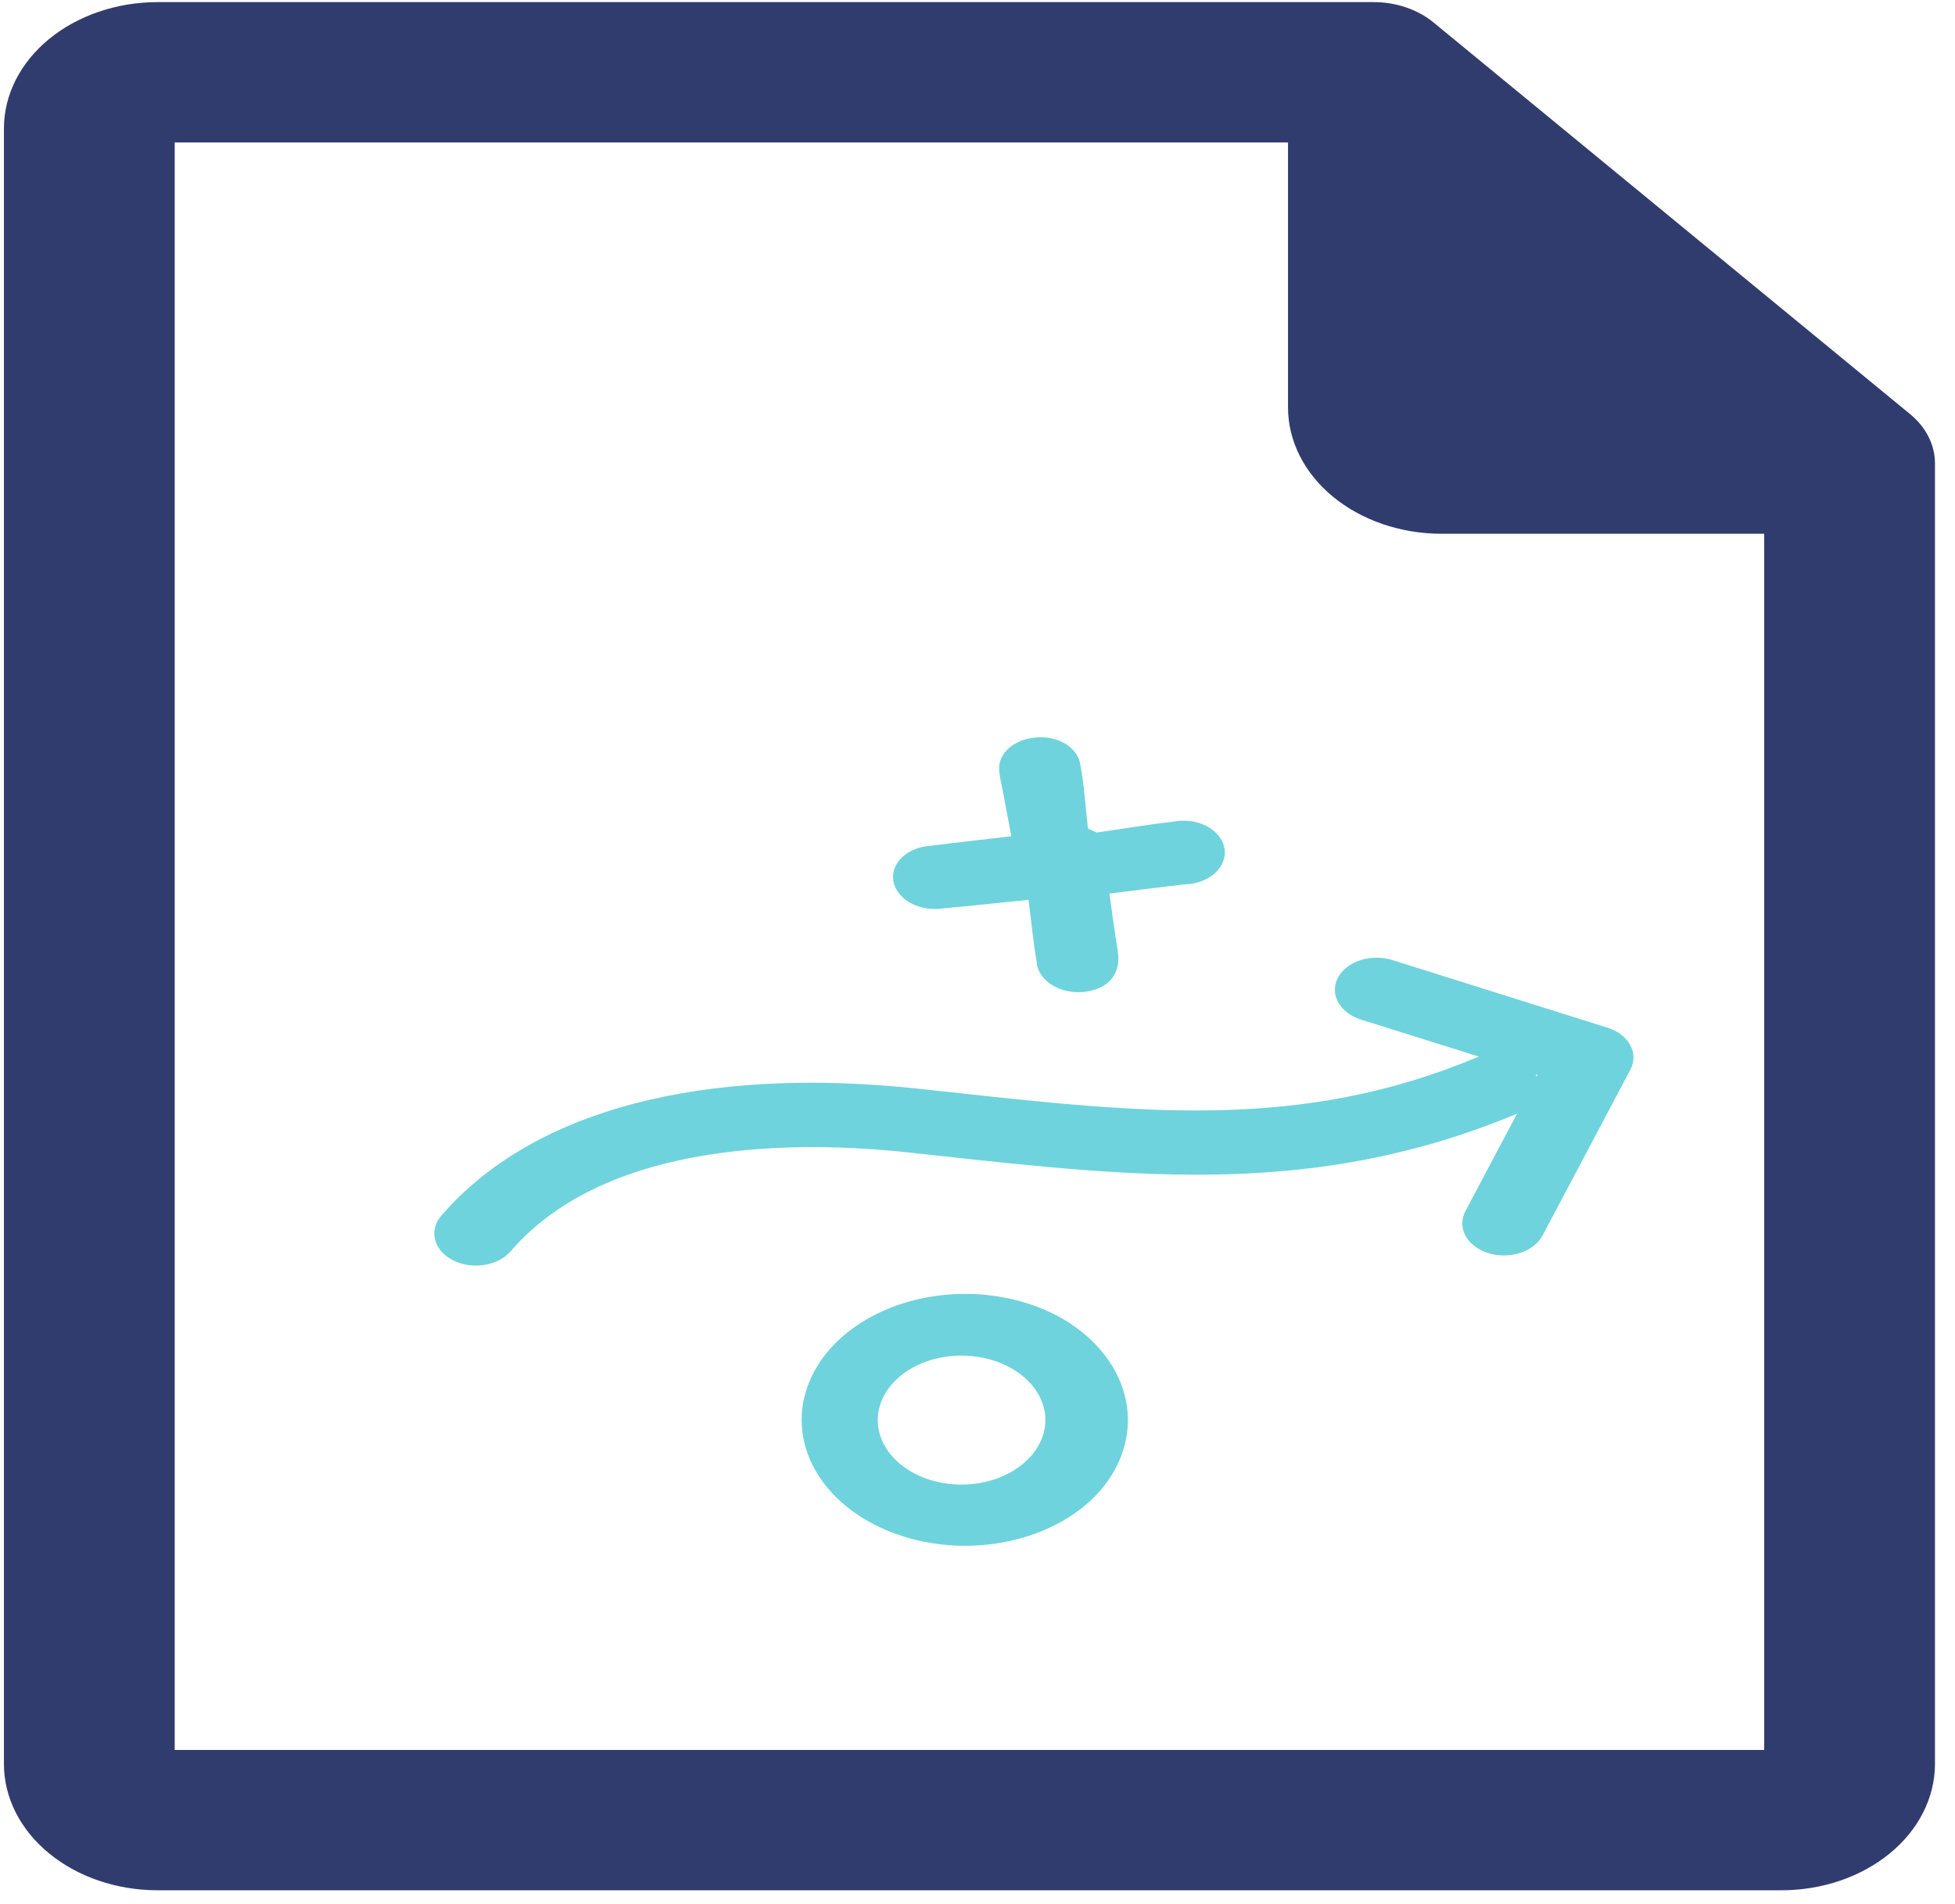
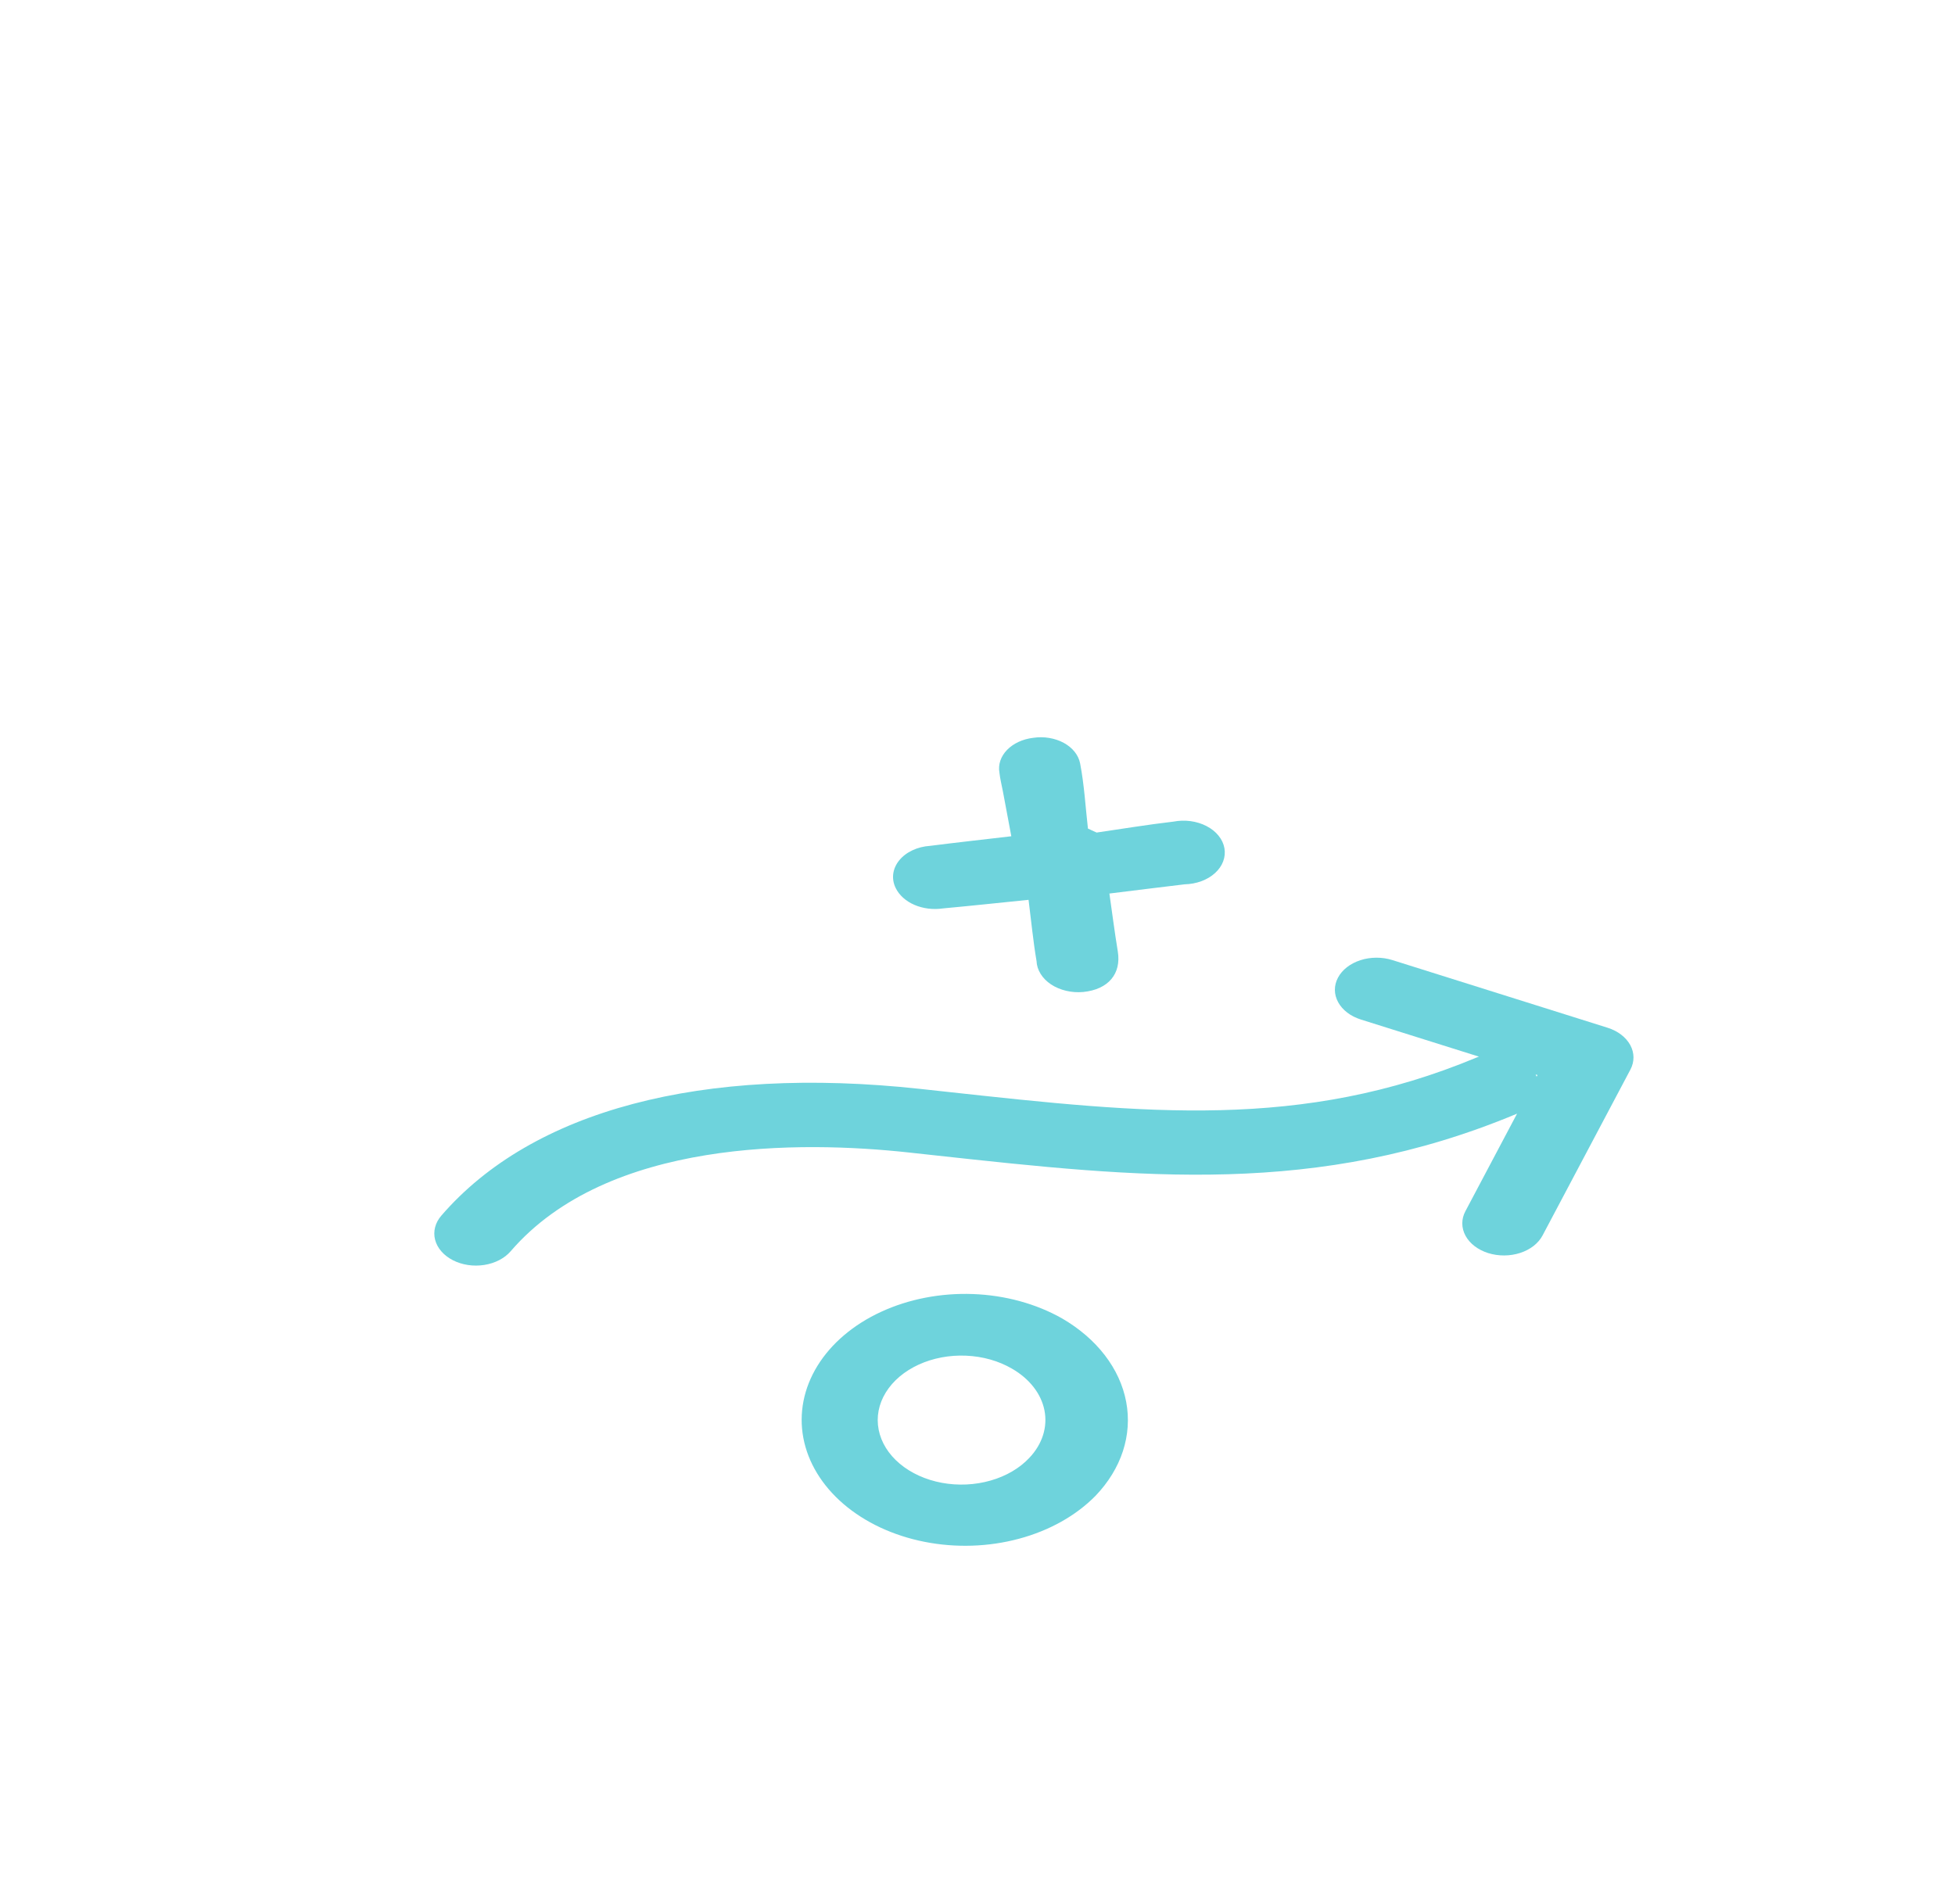
<svg xmlns="http://www.w3.org/2000/svg" width="77" height="75" viewBox="0 0 77 75" fill="none">
  <path d="M41.829 51.931C40.806 51.352 39.584 51.018 38.316 50.972C37.047 50.926 35.79 51.17 34.701 51.673C33.612 52.176 32.741 52.916 32.196 53.8C31.652 54.684 31.459 55.672 31.641 56.64C31.824 57.608 32.373 58.513 33.222 59.241C34.07 59.969 35.178 60.487 36.408 60.731C37.637 60.975 38.933 60.934 40.132 60.611C41.331 60.29 42.379 59.702 43.146 58.922C44.168 57.858 44.603 56.527 44.356 55.218C44.11 53.908 43.201 52.727 41.829 51.931ZM40.545 57.421C40.162 57.831 39.629 58.144 39.014 58.319C38.399 58.495 37.731 58.525 37.093 58.407C36.456 58.288 35.879 58.026 35.436 57.653C34.993 57.281 34.705 56.815 34.607 56.315C34.509 55.816 34.607 55.305 34.888 54.849C35.169 54.392 35.62 54.01 36.183 53.752C36.747 53.494 37.398 53.371 38.052 53.4C38.707 53.428 39.336 53.606 39.858 53.911C40.55 54.309 41.009 54.9 41.138 55.557C41.266 56.214 41.053 56.884 40.545 57.421L40.545 57.421Z" fill="#6ED3DC" />
  <path d="M37.14 35.782C38.196 35.685 39.248 35.572 40.511 35.444C40.618 36.286 40.692 37.073 40.825 37.854C40.832 38.029 40.887 38.202 40.986 38.361C41.084 38.52 41.224 38.661 41.397 38.776C41.57 38.89 41.773 38.976 41.991 39.027C42.209 39.079 42.439 39.095 42.666 39.074C43.654 38.974 44.169 38.357 44.026 37.478C43.901 36.716 43.803 35.951 43.695 35.196C44.644 35.079 45.651 34.953 46.658 34.833C46.886 34.828 47.111 34.786 47.318 34.71C47.524 34.634 47.707 34.525 47.855 34.39C48.003 34.256 48.112 34.099 48.176 33.929C48.239 33.76 48.256 33.582 48.225 33.408C48.194 33.233 48.115 33.065 47.993 32.916C47.872 32.766 47.712 32.638 47.522 32.54C47.332 32.441 47.118 32.375 46.892 32.344C46.667 32.314 46.436 32.321 46.214 32.364C45.201 32.481 44.199 32.649 43.192 32.794L42.85 32.637C42.752 31.781 42.706 30.92 42.542 30.072C42.511 29.91 42.438 29.755 42.328 29.616C42.217 29.476 42.071 29.356 41.898 29.261C41.724 29.167 41.528 29.101 41.321 29.067C41.114 29.032 40.9 29.031 40.691 29.063C40.281 29.112 39.911 29.283 39.663 29.54C39.414 29.797 39.307 30.119 39.364 30.436C39.39 30.681 39.453 30.923 39.499 31.166C39.612 31.766 39.724 32.365 39.832 32.94C38.699 33.073 37.662 33.187 36.63 33.318C36.384 33.334 36.147 33.394 35.937 33.493C35.726 33.592 35.549 33.727 35.418 33.888C35.287 34.049 35.206 34.231 35.181 34.42C35.157 34.609 35.19 34.8 35.277 34.977C35.414 35.26 35.676 35.496 36.017 35.643C36.358 35.79 36.756 35.839 37.14 35.782Z" fill="#6ED3DC" />
  <path d="M64.209 41.163C64.125 41.01 64.003 40.871 63.85 40.754C63.697 40.637 63.516 40.545 63.316 40.482L54.837 37.816C54.638 37.754 54.424 37.722 54.209 37.723C53.993 37.724 53.78 37.757 53.581 37.822C53.383 37.886 53.202 37.98 53.051 38.098C52.899 38.216 52.779 38.356 52.698 38.51C52.616 38.663 52.575 38.828 52.576 38.994C52.577 39.16 52.621 39.324 52.705 39.477C52.788 39.63 52.91 39.769 53.063 39.886C53.216 40.003 53.398 40.095 53.597 40.158L58.251 41.621C58.222 41.631 58.193 41.641 58.165 41.652C51.267 44.533 45.106 43.859 37.305 43.007C36.949 42.968 36.591 42.929 36.23 42.89C27.656 41.961 20.962 43.735 17.382 47.884C17.262 48.022 17.179 48.178 17.137 48.341C17.095 48.504 17.095 48.672 17.137 48.835C17.18 48.998 17.263 49.153 17.384 49.291C17.504 49.429 17.658 49.548 17.838 49.64C18.018 49.732 18.219 49.796 18.431 49.828C18.643 49.86 18.861 49.859 19.072 49.826C19.284 49.793 19.485 49.728 19.664 49.635C19.843 49.542 19.996 49.423 20.115 49.284C23.95 44.84 31.572 44.939 35.773 45.394C36.133 45.433 36.49 45.472 36.844 45.511C44.911 46.392 51.878 47.154 59.729 43.876L59.752 43.865L57.717 47.708C57.635 47.861 57.593 48.026 57.594 48.193C57.595 48.359 57.638 48.523 57.722 48.677C57.805 48.83 57.927 48.969 58.08 49.086C58.234 49.203 58.416 49.296 58.615 49.359C58.815 49.421 59.029 49.453 59.245 49.452C59.461 49.451 59.674 49.417 59.873 49.353C60.072 49.288 60.252 49.194 60.404 49.076C60.555 48.957 60.675 48.817 60.756 48.663L64.216 42.13C64.297 41.977 64.338 41.812 64.337 41.646C64.336 41.48 64.292 41.316 64.209 41.163ZM60.483 42.323L60.556 42.346L60.522 42.41C60.511 42.381 60.498 42.352 60.483 42.323Z" fill="#6ED3DC" />
-   <path d="M0.155 5.056V69.487C0.156 70.805 0.794 72.068 1.928 73C3.061 73.932 4.598 74.456 6.202 74.458H70.161C71.765 74.457 73.302 73.933 74.437 73.001C75.571 72.069 76.209 70.805 76.211 69.487V18.261C76.213 17.898 76.126 17.538 75.957 17.203C75.788 16.867 75.539 16.563 75.226 16.307L56.471 0.893C56.16 0.635 55.789 0.431 55.381 0.292C54.973 0.153 54.535 0.082 54.094 0.083H6.202C4.598 0.085 3.061 0.61 1.927 1.542C0.794 2.474 0.156 3.738 0.155 5.056V5.056ZM6.881 51.905V5.611H50.73V16.054C50.732 17.372 51.37 18.636 52.504 19.568C53.638 20.5 55.175 21.024 56.779 21.025H69.485V68.931H6.881V51.905H6.881Z" fill="#313C6E" />
</svg>